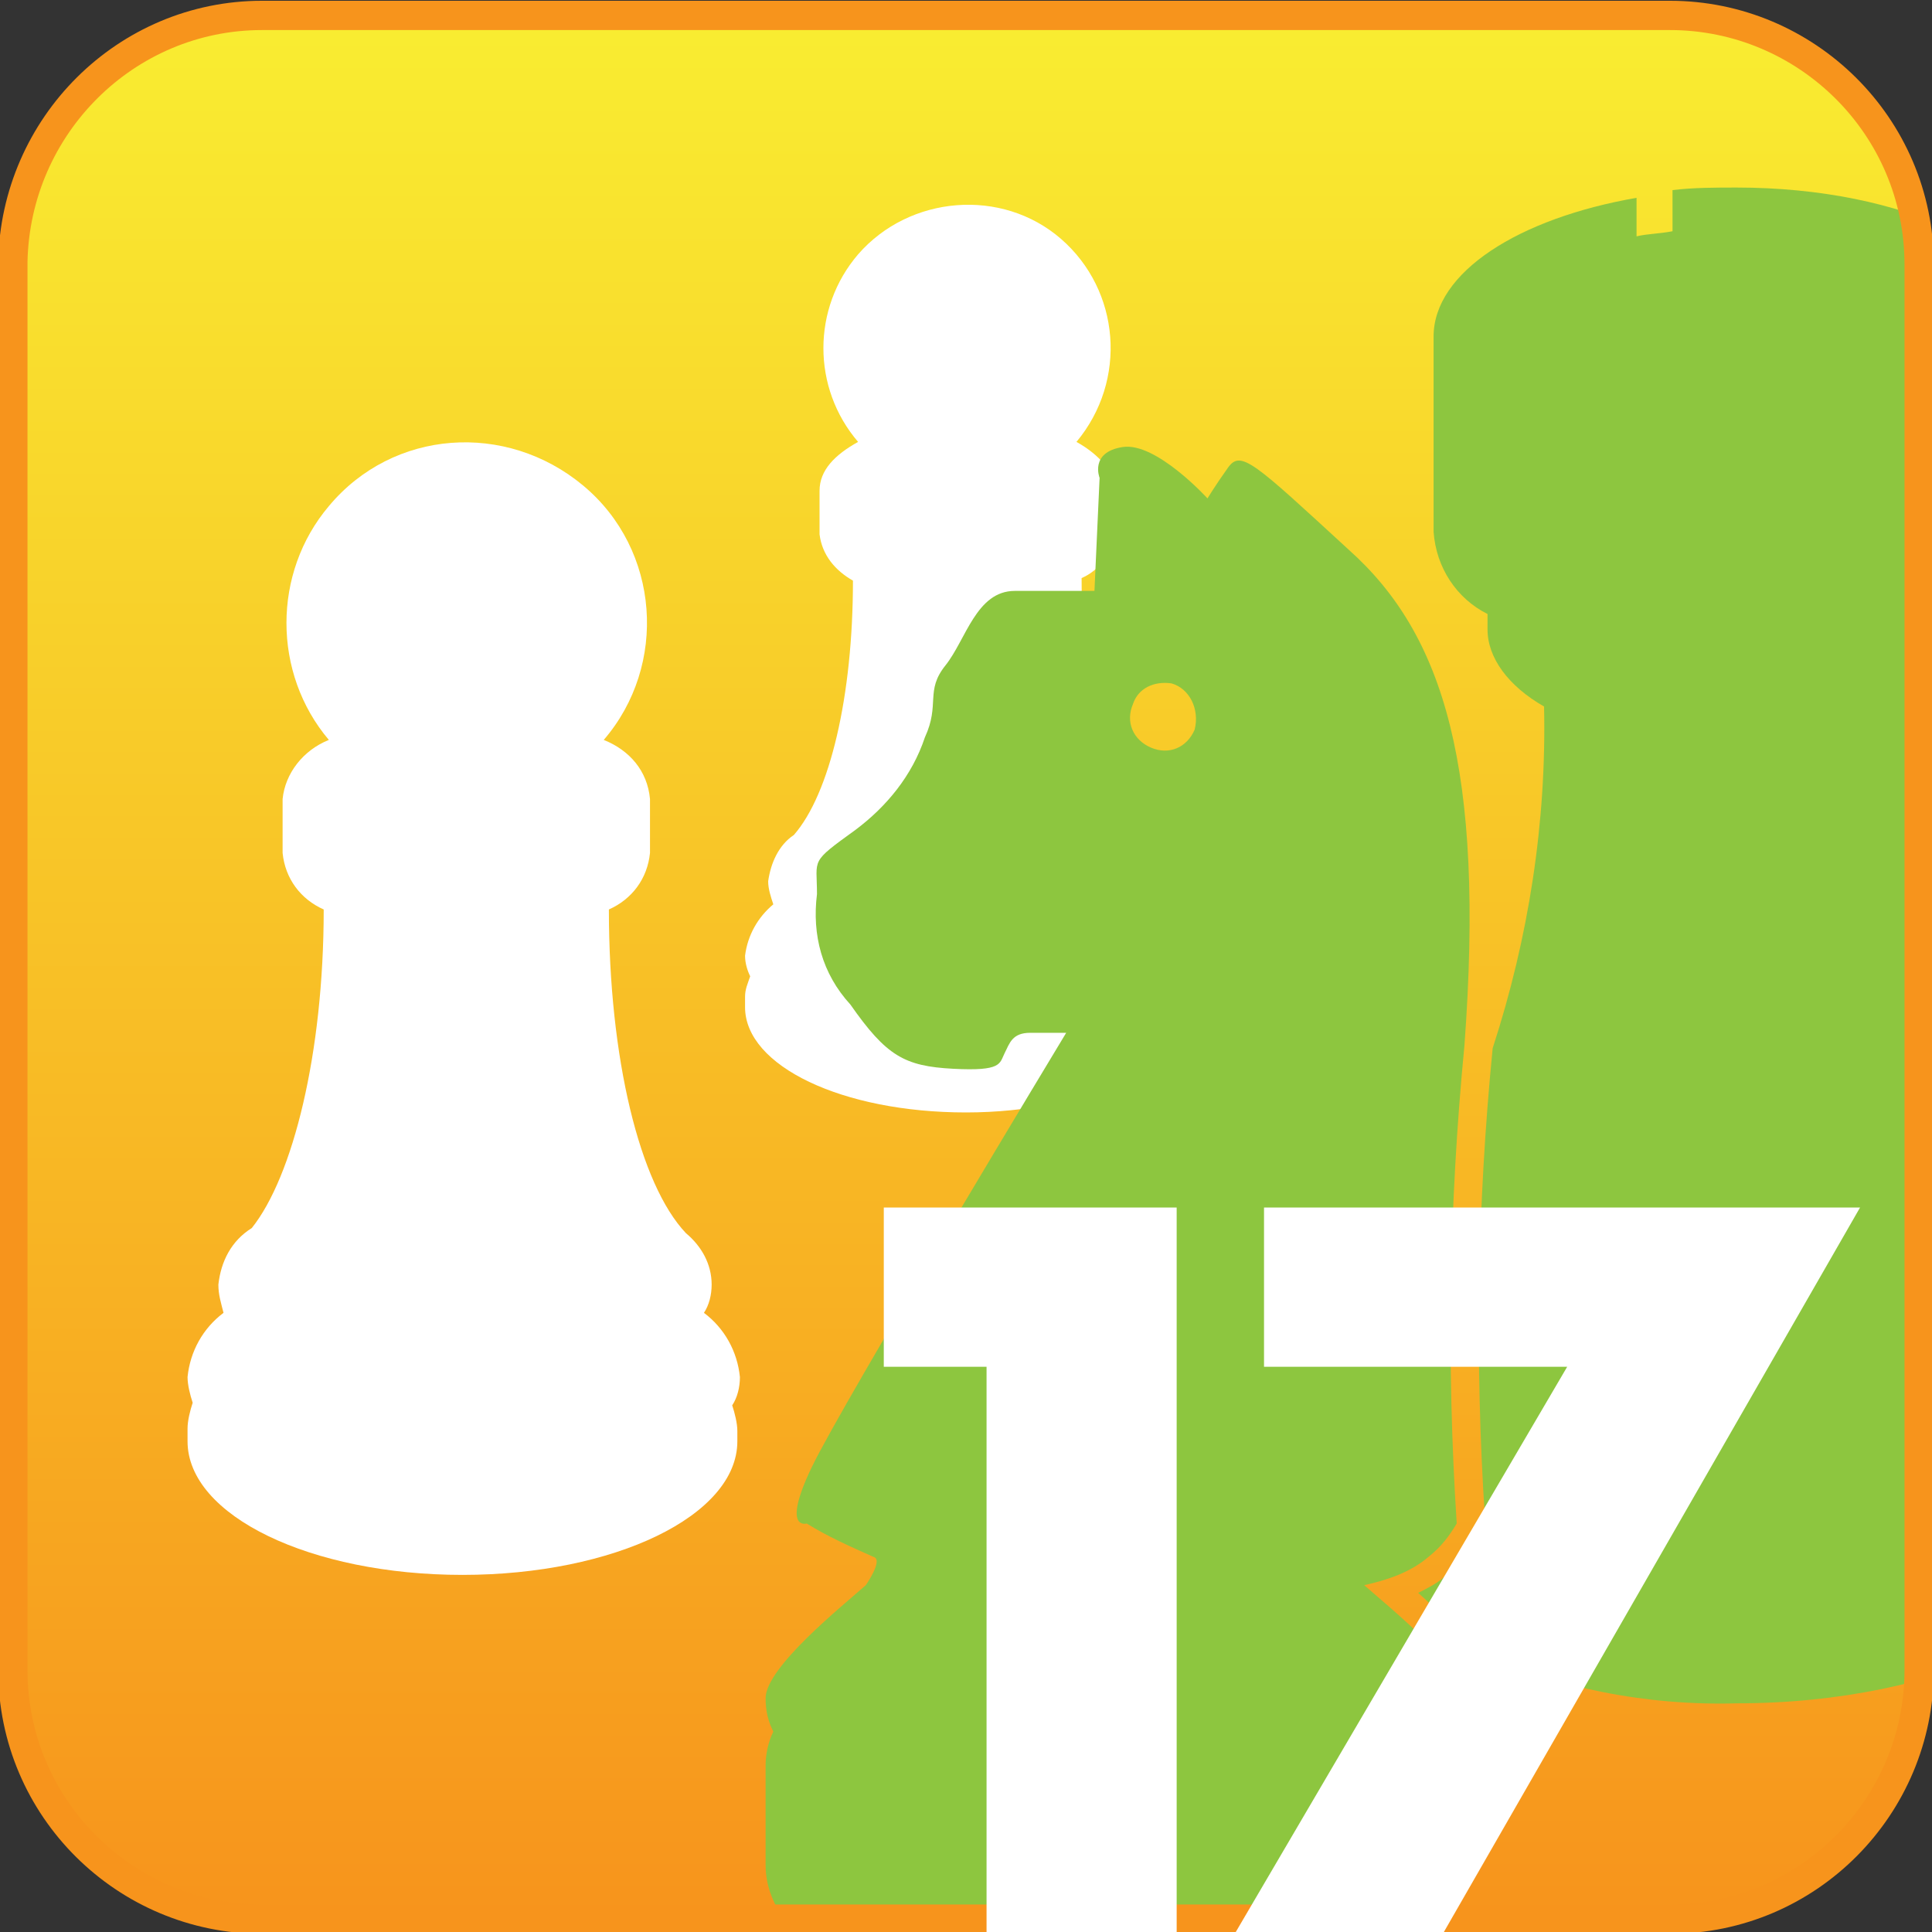
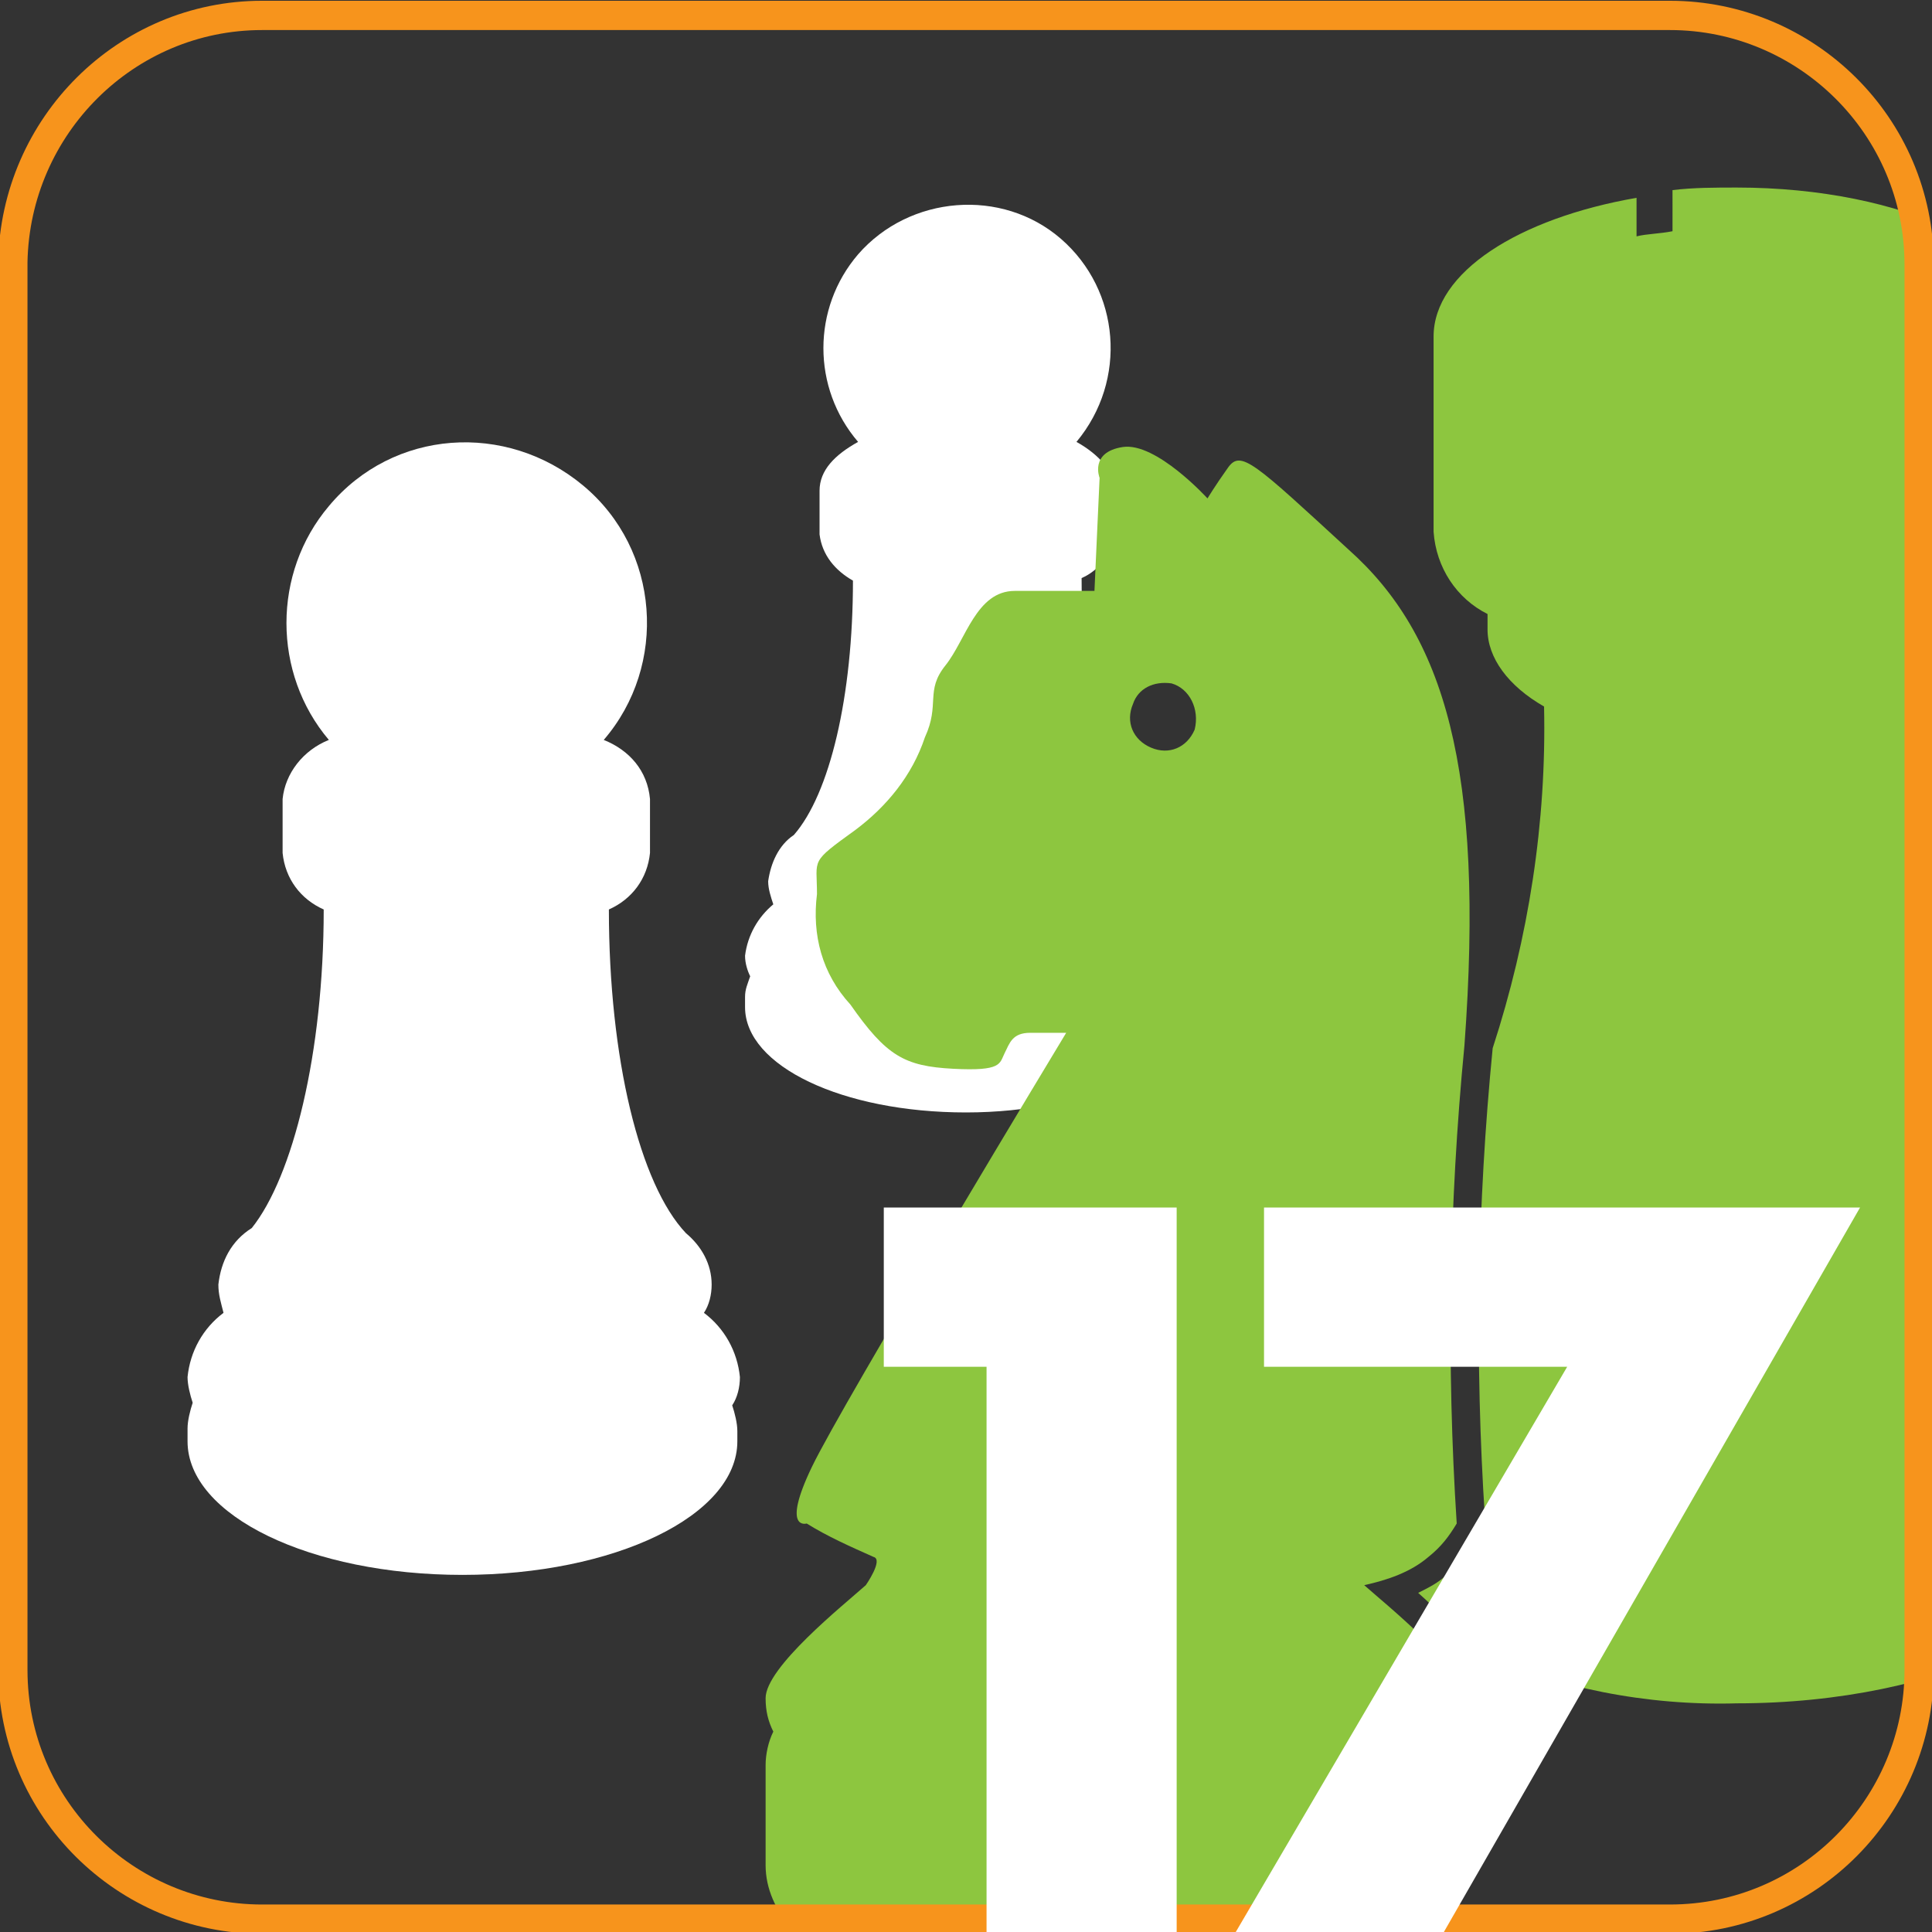
<svg xmlns="http://www.w3.org/2000/svg" xmlns:xlink="http://www.w3.org/1999/xlink" version="1.1" id="レイヤー_1" x="0px" y="0px" viewBox="0 0 75.2 75.2" style="enable-background:new 0 0 75.2 75.2;" xml:space="preserve">
  <rect x="0" y="0" width="75.2" height="75.2" fill="#333333" stroke="none" />
  <style type="text/css">
	.st0{fill:url(#SVGID_1_);}
	.st1{fill:#FFFFFF;}
	.st2{clip-path:url(#SVGID_3_);}
	.st3{fill:#8DC63F;}
	.st4{fill:none;stroke:#F7941C;stroke-width:1.14;stroke-miterlimit:10;}
</style>
  <g id="レイヤー_2_1_">
    <g id="Layer_1">
      <g id="_17">
        <linearGradient id="SVGID_1_" gradientUnits="userSpaceOnUse" x1="37.6" y1="7.37" x2="37.6" y2="81.43" gradientTransform="matrix(1 0 0 -1 0 82)">
          <stop offset="0" style="stop-color:#F7941C" />
          <stop offset="1" style="stop-color:#F9ED31" />
        </linearGradient>
-         <path class="st0" d="M10.2,0.6H65c5.3,0,9.7,4.3,9.7,9.7V65c0,5.3-4.3,9.7-9.7,9.7H10.2c-5.3,0-9.7-4.3-9.7-9.7V10.2     C0.6,4.9,4.9,0.6,10.2,0.6z" />
        <path class="st1" d="M28.8,53.6c-0.1-1-0.6-1.9-1.4-2.5c0.2-0.3,0.3-0.7,0.3-1.1c0-0.8-0.4-1.5-1-2l0,0c-1.8-1.9-3-6.8-3-12.6v0     c0.9-0.4,1.5-1.2,1.6-2.2v-2.1c-0.1-1.1-0.8-1.9-1.8-2.3c2.5-2.9,2.2-7.4-0.8-9.9s-7.4-2.2-9.9,0.8c-2.2,2.6-2.2,6.5,0,9.1     c-1,0.4-1.7,1.3-1.8,2.3v2.1c0.1,1,0.7,1.8,1.6,2.2l0,0c0,5.6-1.2,10.4-2.8,12.4C9,48.3,8.6,49.1,8.5,50c0,0.4,0.1,0.7,0.2,1.1     c-0.8,0.6-1.3,1.5-1.4,2.5c0,0.3,0.1,0.7,0.2,1c-0.1,0.3-0.2,0.7-0.2,1v0.5c0,2.9,4.8,5.2,10.7,5.2s10.7-2.3,10.7-5.2v-0.4     c0-0.3-0.1-0.7-0.2-1C28.7,54.4,28.8,54,28.8,53.6z" />
        <path class="st1" d="M46.2,37.1c-0.1-0.8-0.5-1.5-1.1-2c0.1-0.3,0.2-0.6,0.2-0.9c0-0.6-0.3-1.2-0.8-1.6l0,0     c-1.4-1.5-2.4-5.5-2.4-10.1l0,0c0.7-0.3,1.2-1,1.3-1.7v-1.7c0-0.7-0.6-1.4-1.5-1.9c2-2.4,1.7-5.9-0.6-7.9s-5.9-1.7-7.9,0.6     c-1.8,2.1-1.8,5.2,0,7.3c-0.9,0.5-1.5,1.1-1.5,1.9v1.7c0.1,0.8,0.6,1.4,1.3,1.8l0,0c0,4.5-0.9,8.3-2.3,9.9     c-0.6,0.4-0.9,1.1-1,1.8c0,0.3,0.1,0.6,0.2,0.9c-0.6,0.5-1,1.2-1.1,2c0,0.3,0.1,0.6,0.2,0.8c-0.1,0.3-0.2,0.5-0.2,0.8v0.4     c0,2.3,3.8,4.1,8.6,4.1s8.6-1.9,8.6-4.1v-0.4c0-0.3-0.1-0.6-0.2-0.8C46.1,37.7,46.2,37.4,46.2,37.1z" />
        <g>
          <defs>
            <path id="SVGID_2_" d="M10.2,0.6H65c5.3,0,9.7,4.3,9.7,9.7V65c0,5.3-4.3,9.7-9.7,9.7H10.2c-5.3,0-9.7-4.3-9.7-9.7V10.2       C0.6,4.9,4.9,0.6,10.2,0.6z" />
          </defs>
          <clipPath id="SVGID_3_">
            <use xlink:href="#SVGID_2_" style="overflow:visible;" />
          </clipPath>
          <g class="st2">
            <path class="st3" d="M52.5,21.4c-3.7-3.4-4.2-3.9-4.7-3.2S47,19.4,47,19.4s-2-2.2-3.3-2s-0.9,1.2-0.9,1.2L42.6,23h-3.1       c-1.5,0-1.9,1.9-2.7,2.9s-0.2,1.5-0.8,2.8c-0.5,1.5-1.5,2.7-2.7,3.6c-1.8,1.3-1.5,1.1-1.5,2.5c-0.2,1.6,0.2,3.1,1.3,4.3       c1.4,2,2.1,2.4,4,2.5s1.8-0.2,2-0.6s0.3-0.8,1-0.8h1.4c0,0-8.7,14.4-9.9,16.9s-0.2,2.2-0.2,2.2c0.8,0.5,1.7,0.9,2.6,1.3       c0.4,0.1-0.3,1.1-0.3,1.1c-0.9,0.8-3.9,3.2-3.9,4.4c0,0.5,0.1,0.9,0.3,1.3c-0.2,0.4-0.3,0.9-0.3,1.3v3.9       c0,3.6,6.1,6.6,13.6,6.6s13.6-2.9,13.6-6.6v-3.9c0-0.5-0.1-0.9-0.3-1.3c0.2-0.4,0.3-0.9,0.3-1.3c0-1.2-3-3.6-3.9-4.4       c0.9-0.2,1.8-0.5,2.5-1.1c0.5-0.4,0.8-0.8,1.1-1.3c-0.4-6.2-0.3-12.4,0.3-18.6C57.8,29.9,56.2,24.7,52.5,21.4z M46.5,28.4       c-0.3,0.7-1,1-1.7,0.7c-0.7-0.3-1-1-0.7-1.7c0.2-0.6,0.8-0.9,1.5-0.8C46.3,26.8,46.7,27.6,46.5,28.4L46.5,28.4z" />
-             <path class="st3" d="M56.1,44.4c-1,0.7-1.6,1.9-1.6,3.1c0,0.5,0.1,1,0.3,1.5c-1.1,0.8-1.7,2.1-1.8,3.4c0,0.5,0.1,1,0.3,1.4       c-0.2,0.4-0.3,0.9-0.3,1.4v4.2c0,0.7,0.2,1.4,0.6,2c0.7-0.2,1.3-0.5,1.8-1c0.5-0.4,0.8-0.8,1.1-1.3c-0.3-5.2-0.3-10.4,0.1-15.5       C56.5,43.9,56.3,44.1,56.1,44.4z" />
            <path class="st3" d="M82.1,52.4c-0.1-1.4-0.8-2.6-1.9-3.5c0.2-0.5,0.3-0.9,0.3-1.5c0-1.1-0.5-2-1.3-2.7l0,0       c-2.4-2.6-4.1-9.3-4.1-17.2v-0.1c1.3-0.8,2.2-1.8,2.2-3v-0.6c1.2-0.7,2-1.9,2.1-3.2v-7.6c0-3.2-5.3-5.7-11.8-5.7       c-0.8,0-1.7,0-2.5,0.1V9c-0.5,0.1-1,0.1-1.4,0.2V7.7c-4.6,0.8-7.9,2.9-7.9,5.4v7.6c0.1,1.4,0.9,2.6,2.1,3.2v0.6       c0,1.1,0.8,2.2,2.2,3l0,0c0.1,4.5-0.6,9-2,13.3c-0.6,6.1-0.7,12.2-0.3,18.3v0.3l-0.1,0.2c-0.3,0.7-0.8,1.2-1.4,1.7       c-0.3,0.3-0.7,0.5-1.1,0.7c0.8,0.7,1.5,1.5,2.2,2.3c3.2,1.4,6.7,2.1,10.2,2c8,0,14.6-3.2,14.6-7v-4.2c0-0.5-0.1-1-0.3-1.4       C82,53.3,82.1,52.9,82.1,52.4z" />
          </g>
        </g>
        <path class="st4" d="M10.2,0.6H65c5.3,0,9.7,4.3,9.7,9.7V65c0,5.3-4.3,9.7-9.7,9.7H10.2c-5.3,0-9.7-4.3-9.7-9.7V10.2     C0.6,4.9,4.9,0.6,10.2,0.6z" />
        <path class="st1" d="M34.4,53.2v-6.2h11.4v28.3h-7.4V53.2H34.4z" />
        <path class="st1" d="M49.2,53.2v-6.2h23.2L56.2,75.2h-8.1L61,53.2H49.2z" />
      </g>
    </g>
  </g>
</svg>